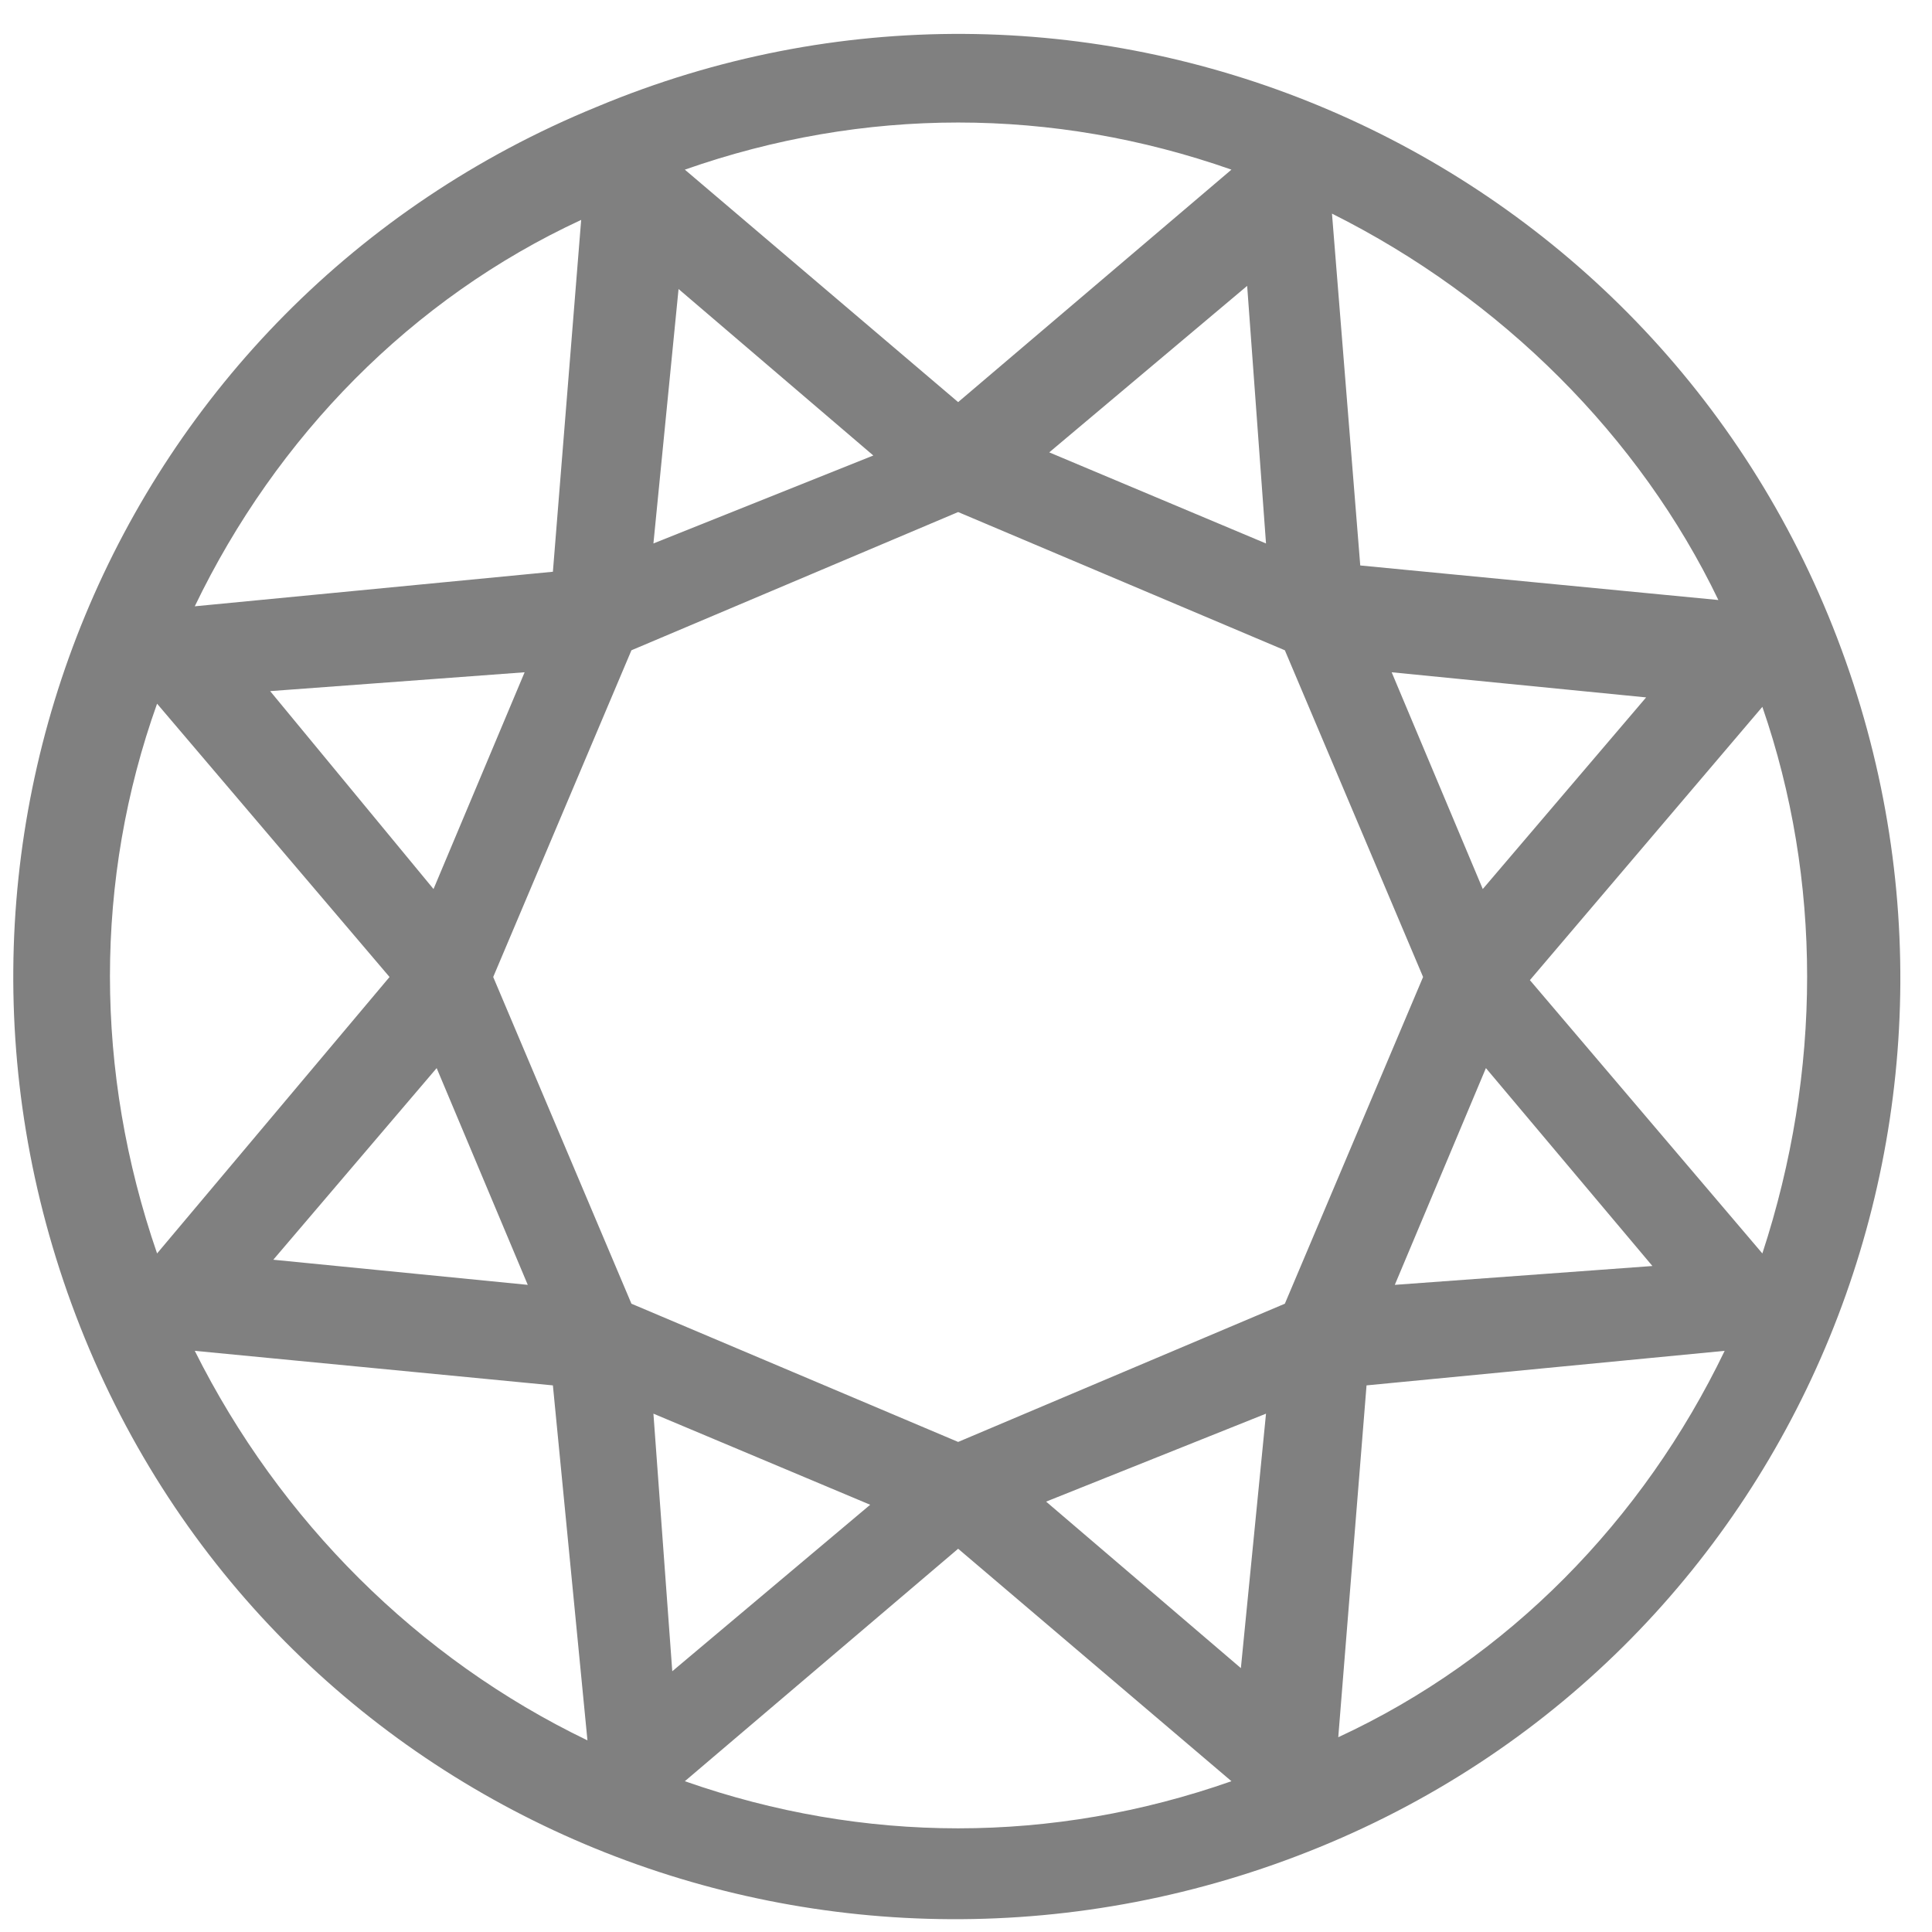
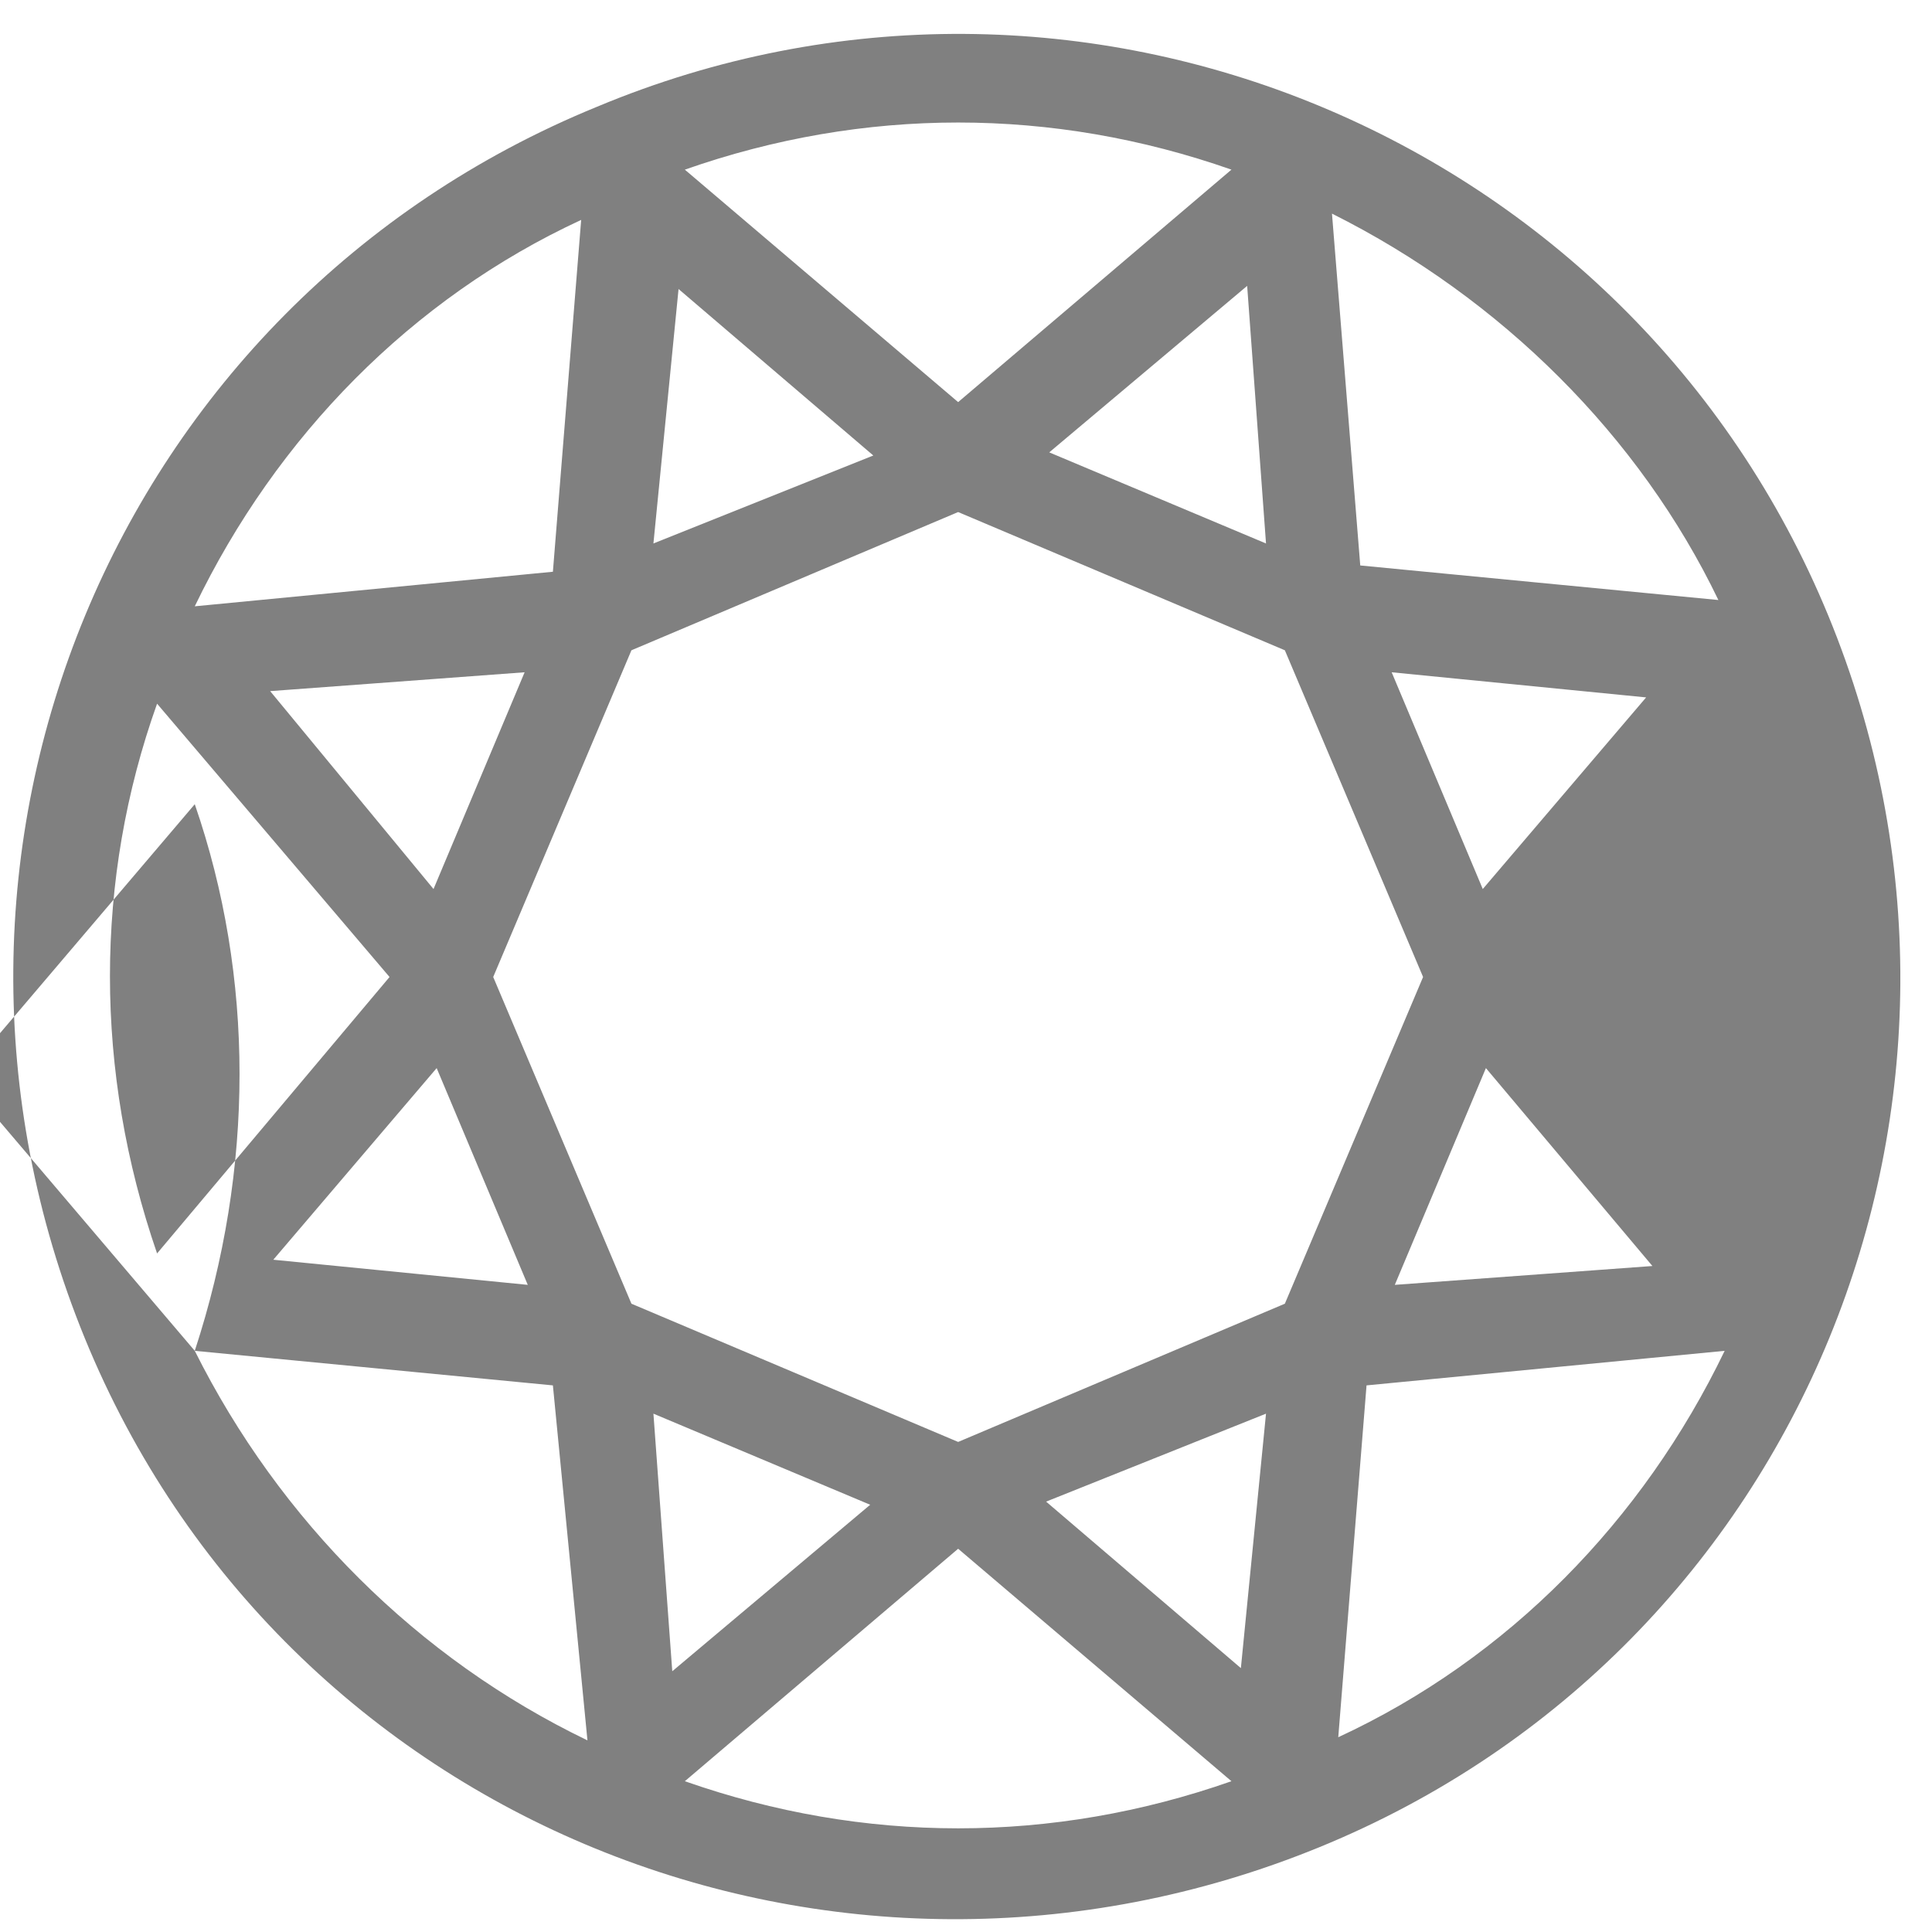
<svg xmlns="http://www.w3.org/2000/svg" viewBox="0 0 61.5 61.5">
-   <path fill="gray" d="M19 3.4C3.6 9.7-3.6 27.2 2.7 42.6S26.6 65.1 42 58.8s22.5-23.9 16.2-39.2S34.3-3 19 3.4zm35.7 15.7L43.3 18l-.9-11.2c5.4 2.7 9.8 7.1 12.3 12.3zm-14.4-1.8l-6.9-2.9 6.3-5.3.6 8.2zm.6 24.2l-10.4 4.4-10.4-4.4-4.4-10.4 4.4-10.4 10.4-4.4 10.4 4.4 4.4 10.4-4.4 10.4zm-.6 3.5l-.8 8.1-6.2-5.3 7-2.8zM20.8 17.3l.8-8.1 6.2 5.3-7 2.8zm9.7-4.5l-8.7-7.4c5.7-2 11.7-2 17.4 0l-8.7 7.4zm-12.9 5.4L6.2 19.3C8.8 13.9 13.1 9.5 18.5 7l-.9 11.2zm-.9 3.2l-2.9 6.9L8.6 22l8.1-.6zM13.9 34l2.9 6.9-8.1-.8 5.2-6.1zm6.9 11l6.9 2.9-6.3 5.3-.6-8.2zm9.7 4.3l8.7 7.4c-5.7 2-11.7 2-17.4 0l8.7-7.4zm13-5.2L54.9 43c-2.6 5.4-6.9 9.8-12.3 12.3l.9-11.2zm.9-3.2l2.9-6.9 5.3 6.3-8.2.6zm2.8-12.6l-2.9-6.9 8.1.8-5.2 6.1zM5 22.4l7.4 8.7L5 39.9C3 34.1 3 28 5 22.4zM6.2 43l11.4 1.1 1.1 11.3c-5.4-2.6-9.8-7-12.5-12.4zm49.9-3.1l-7.4-8.7 7.4-8.7c1.9 5.5 1.9 11.6 0 17.4z" />
+   <path fill="gray" d="M19 3.4C3.6 9.7-3.6 27.2 2.7 42.6S26.6 65.1 42 58.8s22.5-23.9 16.2-39.2S34.3-3 19 3.4zm35.7 15.7L43.3 18l-.9-11.2c5.4 2.7 9.8 7.1 12.3 12.3zm-14.4-1.8l-6.9-2.9 6.3-5.3.6 8.2zm.6 24.2l-10.4 4.4-10.4-4.4-4.4-10.4 4.4-10.4 10.4-4.4 10.4 4.4 4.4 10.4-4.4 10.4zm-.6 3.5l-.8 8.1-6.2-5.3 7-2.8zM20.8 17.3l.8-8.1 6.2 5.3-7 2.8zm9.7-4.5l-8.7-7.4c5.7-2 11.7-2 17.4 0l-8.7 7.4zm-12.9 5.4L6.2 19.3C8.8 13.9 13.1 9.5 18.5 7l-.9 11.2zm-.9 3.2l-2.9 6.9L8.6 22l8.1-.6zM13.9 34l2.9 6.9-8.1-.8 5.2-6.1zm6.9 11l6.9 2.9-6.3 5.3-.6-8.2zm9.7 4.3l8.7 7.4c-5.7 2-11.7 2-17.4 0l8.7-7.4zm13-5.2L54.9 43c-2.6 5.4-6.9 9.8-12.3 12.3l.9-11.2zm.9-3.2l2.9-6.9 5.3 6.3-8.2.6zm2.8-12.6l-2.9-6.9 8.1.8-5.2 6.1zM5 22.4l7.4 8.7L5 39.9C3 34.1 3 28 5 22.4zM6.2 43l11.4 1.1 1.1 11.3c-5.4-2.6-9.8-7-12.5-12.4zl-7.4-8.7 7.4-8.7c1.9 5.5 1.9 11.6 0 17.4z" />
</svg>